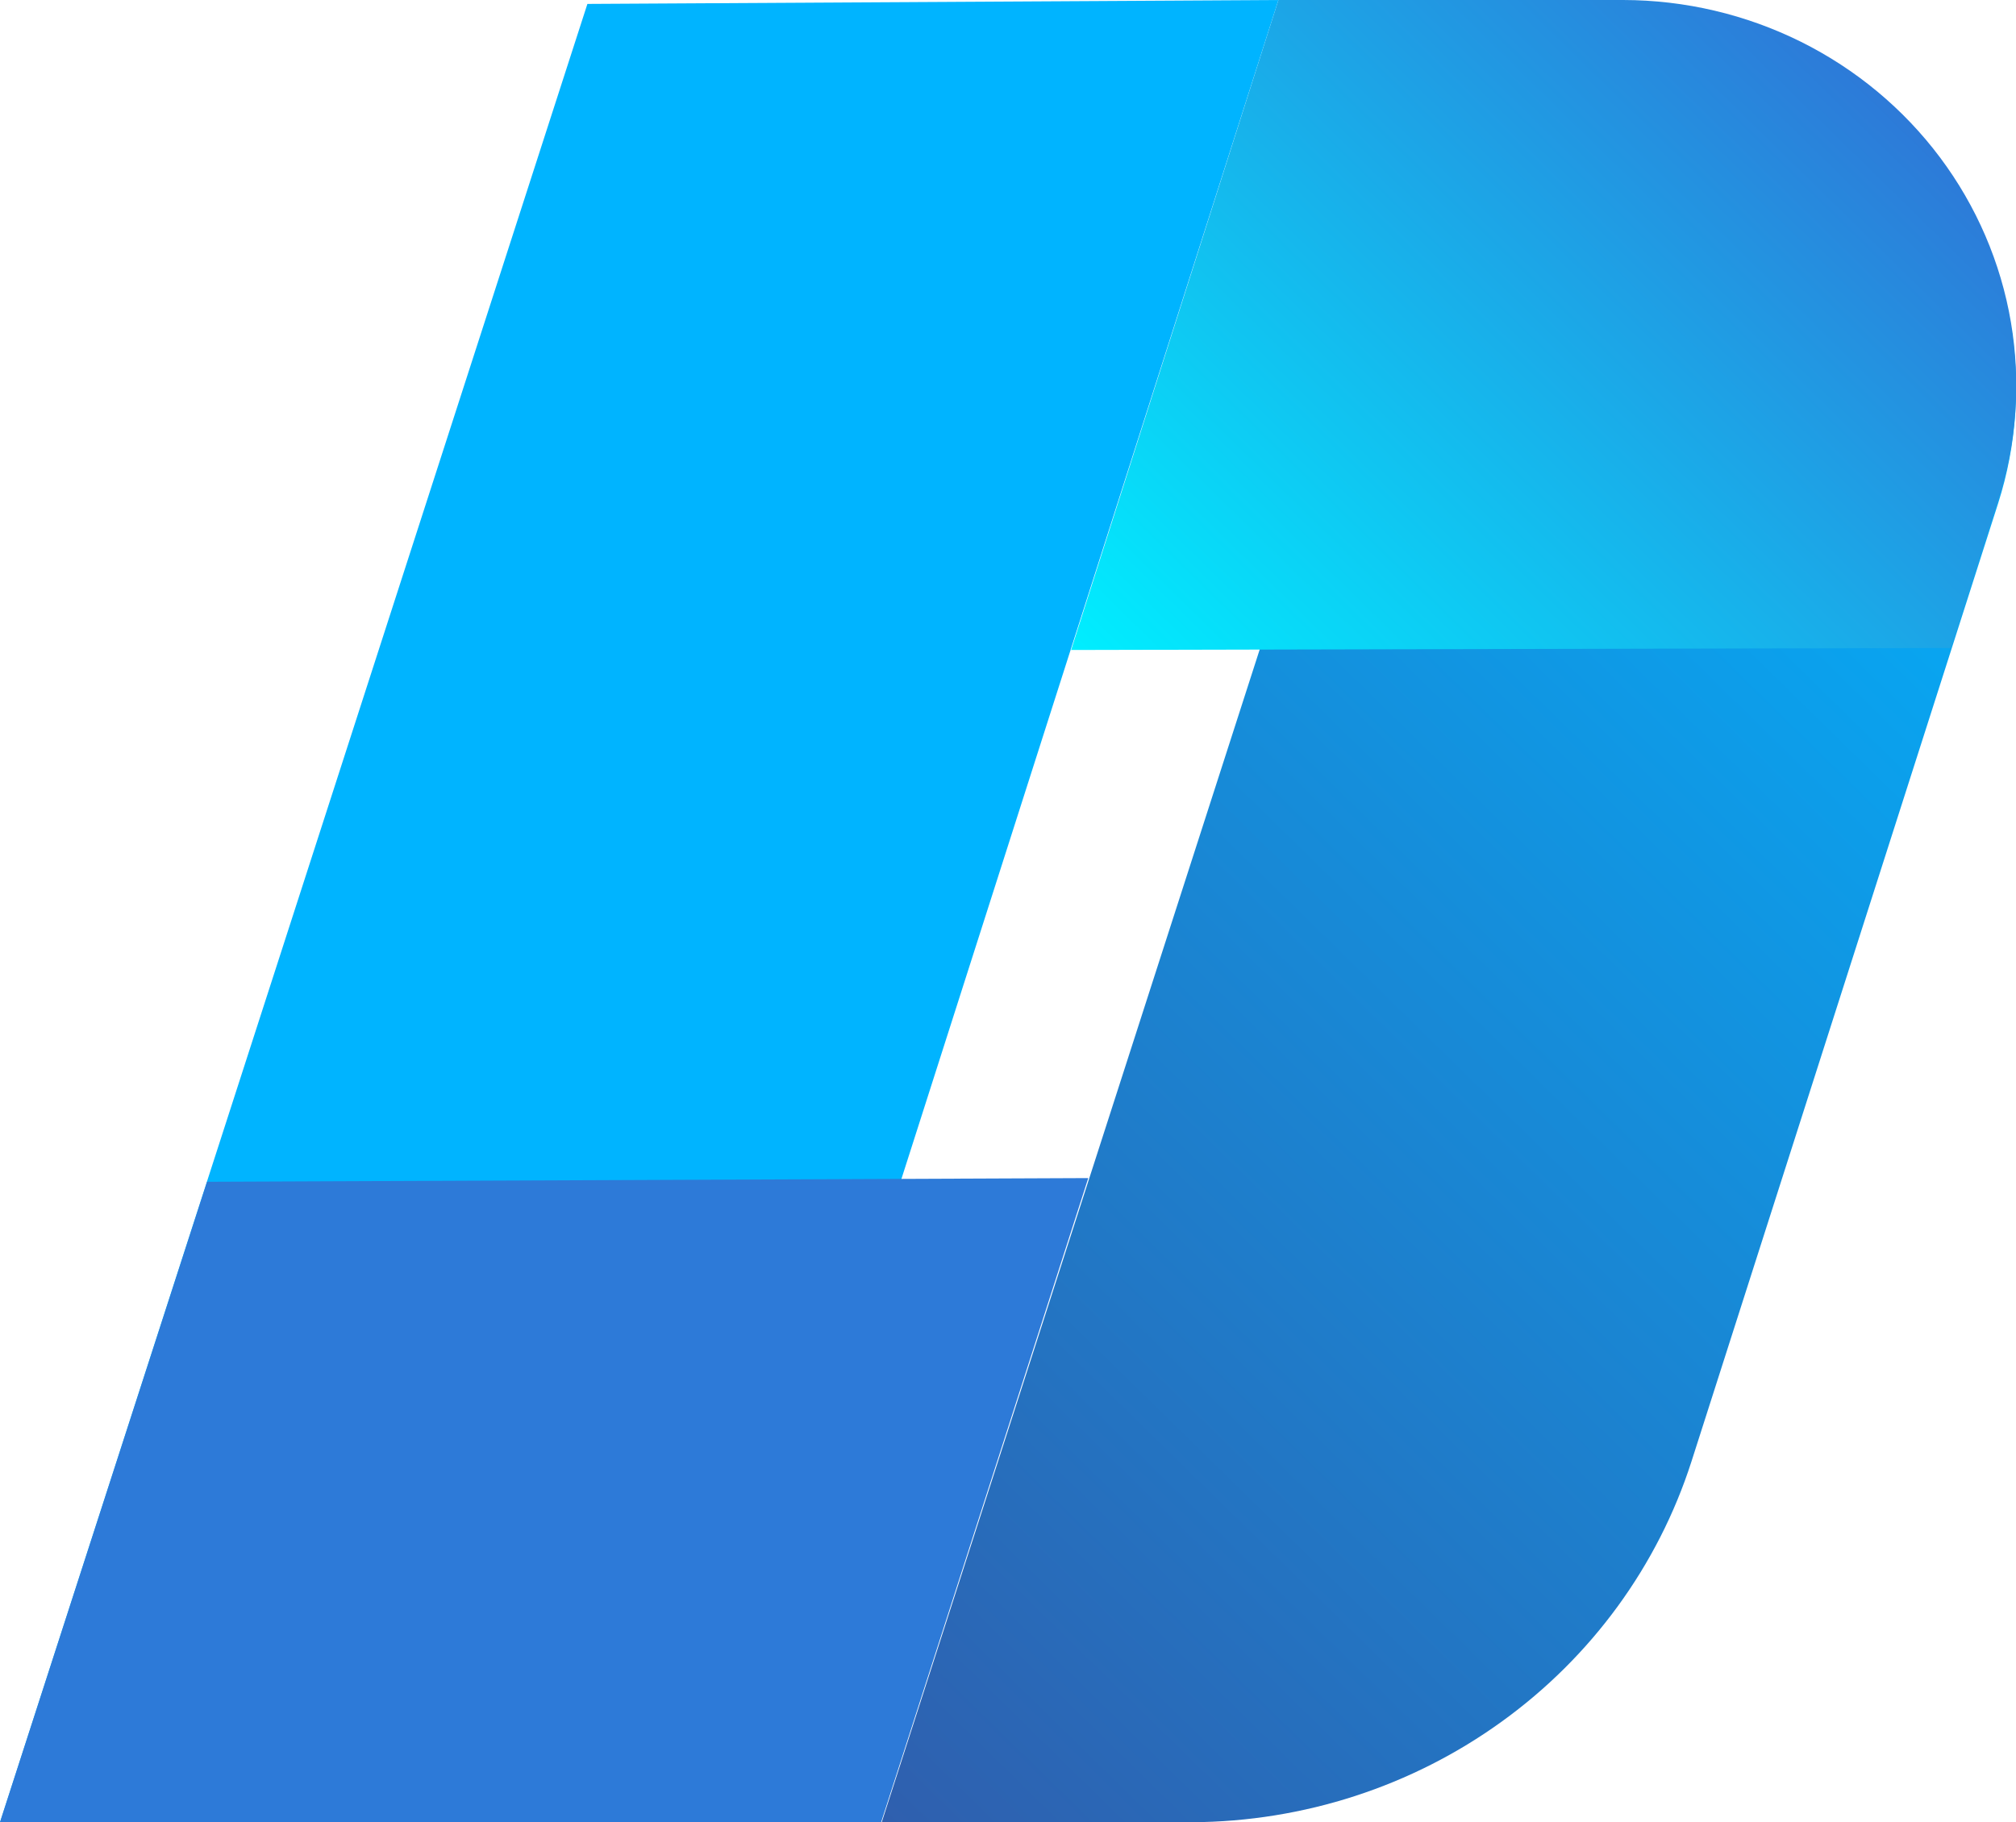
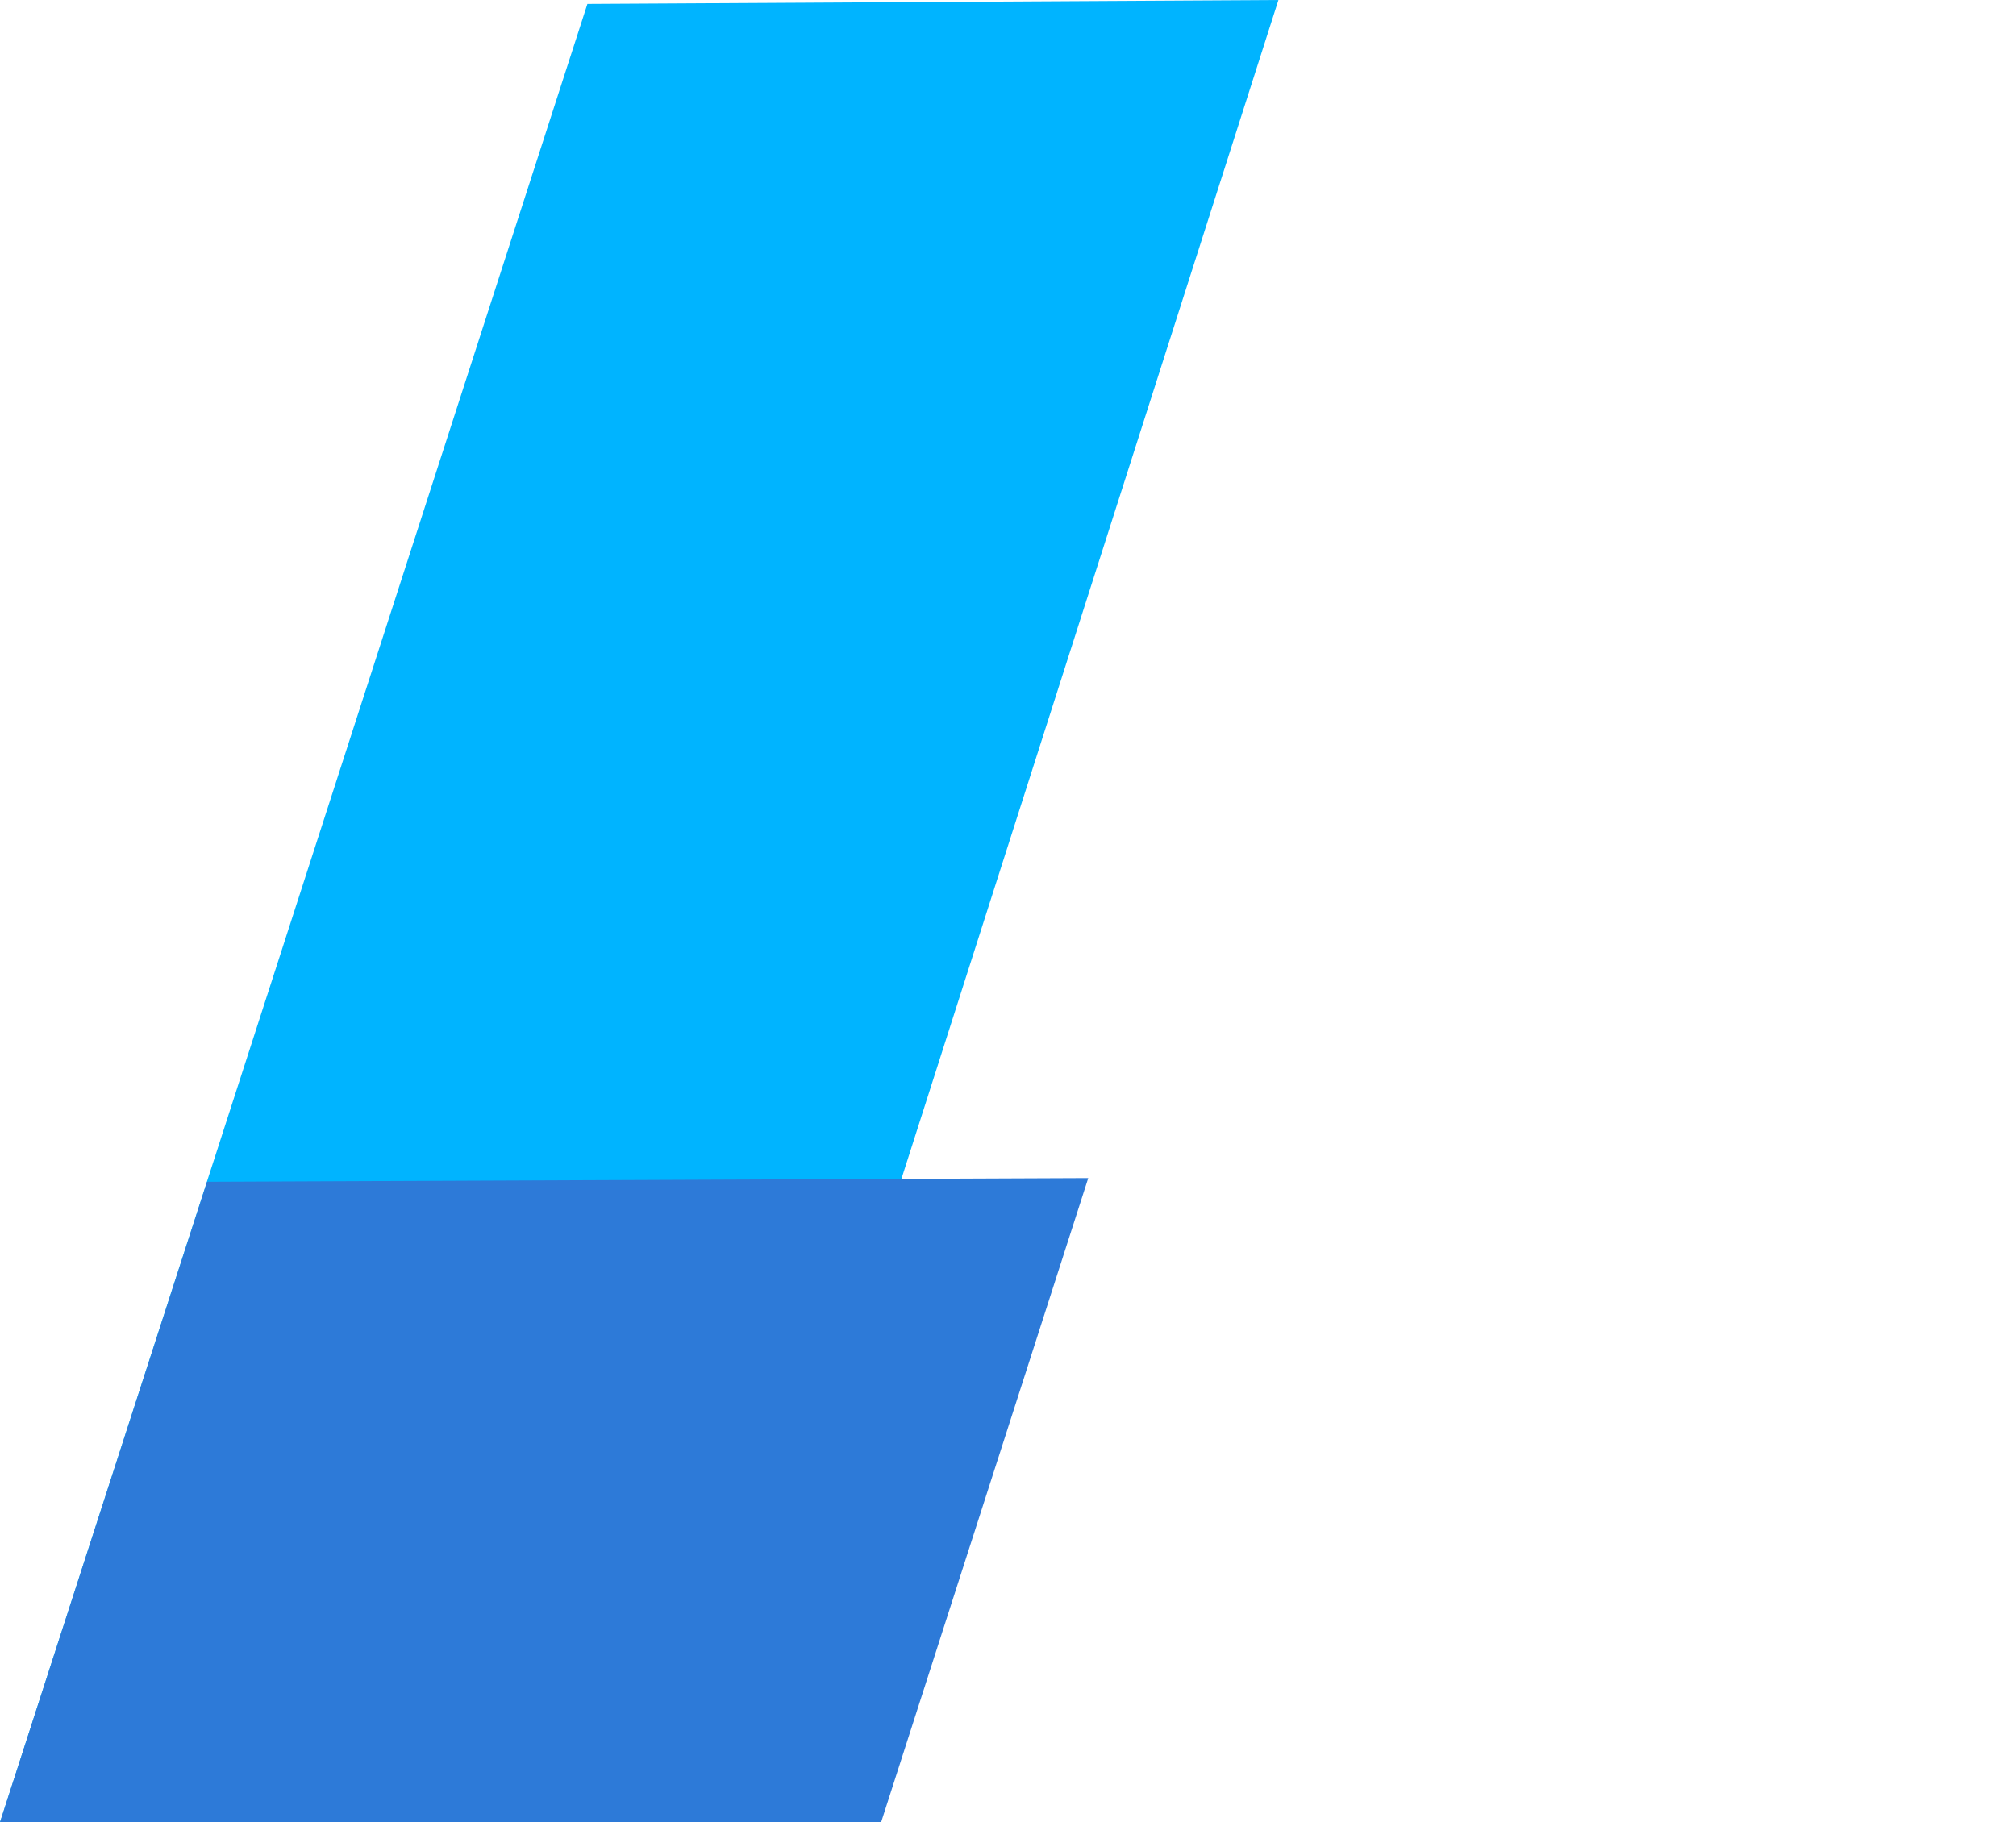
<svg xmlns="http://www.w3.org/2000/svg" width="36.5" height="33" viewBox="0 0 36.5 33" fill="none">
  <g clip-path="url(#clip0)">
-     <path d="M30.623 26.471L36.178 9.11C36.512 8.061 36.589 6.95 36.402 5.867C36.215 4.784 35.77 3.759 35.102 2.876C34.435 1.993 33.565 1.277 32.561 0.785C31.558 0.293 30.45 0.04 29.328 0.046L26.574 0.071L15.964 33H21.584C23.603 32.989 25.566 32.351 27.19 31.177C28.815 30.004 30.017 28.356 30.623 26.471Z" fill="url(#paint0_linear)" />
-     <path d="M35.324 11.735L36.178 9.064C36.513 8.02 36.591 6.914 36.408 5.835C36.225 4.756 35.785 3.734 35.125 2.852C34.464 1.969 33.601 1.252 32.605 0.756C31.608 0.261 30.507 0.002 29.39 0H23.146L19.393 11.771L35.324 11.735Z" fill="url(#paint1_linear)" />
    <path d="M12.604 32.975L23.146 0L10.635 0.071L0 33L12.604 32.975Z" fill="url(#paint2_linear)" />
    <path d="M15.953 33L19.703 21.335L3.749 21.402L0 33H15.953Z" fill="url(#paint3_linear)" />
  </g>
  <defs>
    <linearGradient id="paint0_linear" x1="37.592" y1="5.202" x2="13.107" y2="30.213" gradientUnits="userSpaceOnUse">
      <stop stop-color="#00B4FF" />
      <stop offset="1" stop-color="#2F5FAE" />
    </linearGradient>
    <linearGradient id="paint1_linear" x1="33.777" y1="1.415" x2="21.568" y2="13.887" gradientUnits="userSpaceOnUse">
      <stop stop-color="#2D7AD8" />
      <stop offset="1" stop-color="#00EEFF" />
    </linearGradient>
    <linearGradient id="paint2_linear" x1="-44945.9" y1="310998" x2="-47392.4" y2="312714" gradientUnits="userSpaceOnUse">
      <stop stop-color="#00B4FF" />
      <stop offset="1" stop-color="#2F5FAE" />
    </linearGradient>
    <linearGradient id="paint3_linear" x1="-38590.1" y1="108293" x2="-39038.7" y2="109051" gradientUnits="userSpaceOnUse">
      <stop stop-color="#2D7AD8" />
      <stop offset="1" stop-color="#00EEFF" />
    </linearGradient>
  </defs>
</svg>